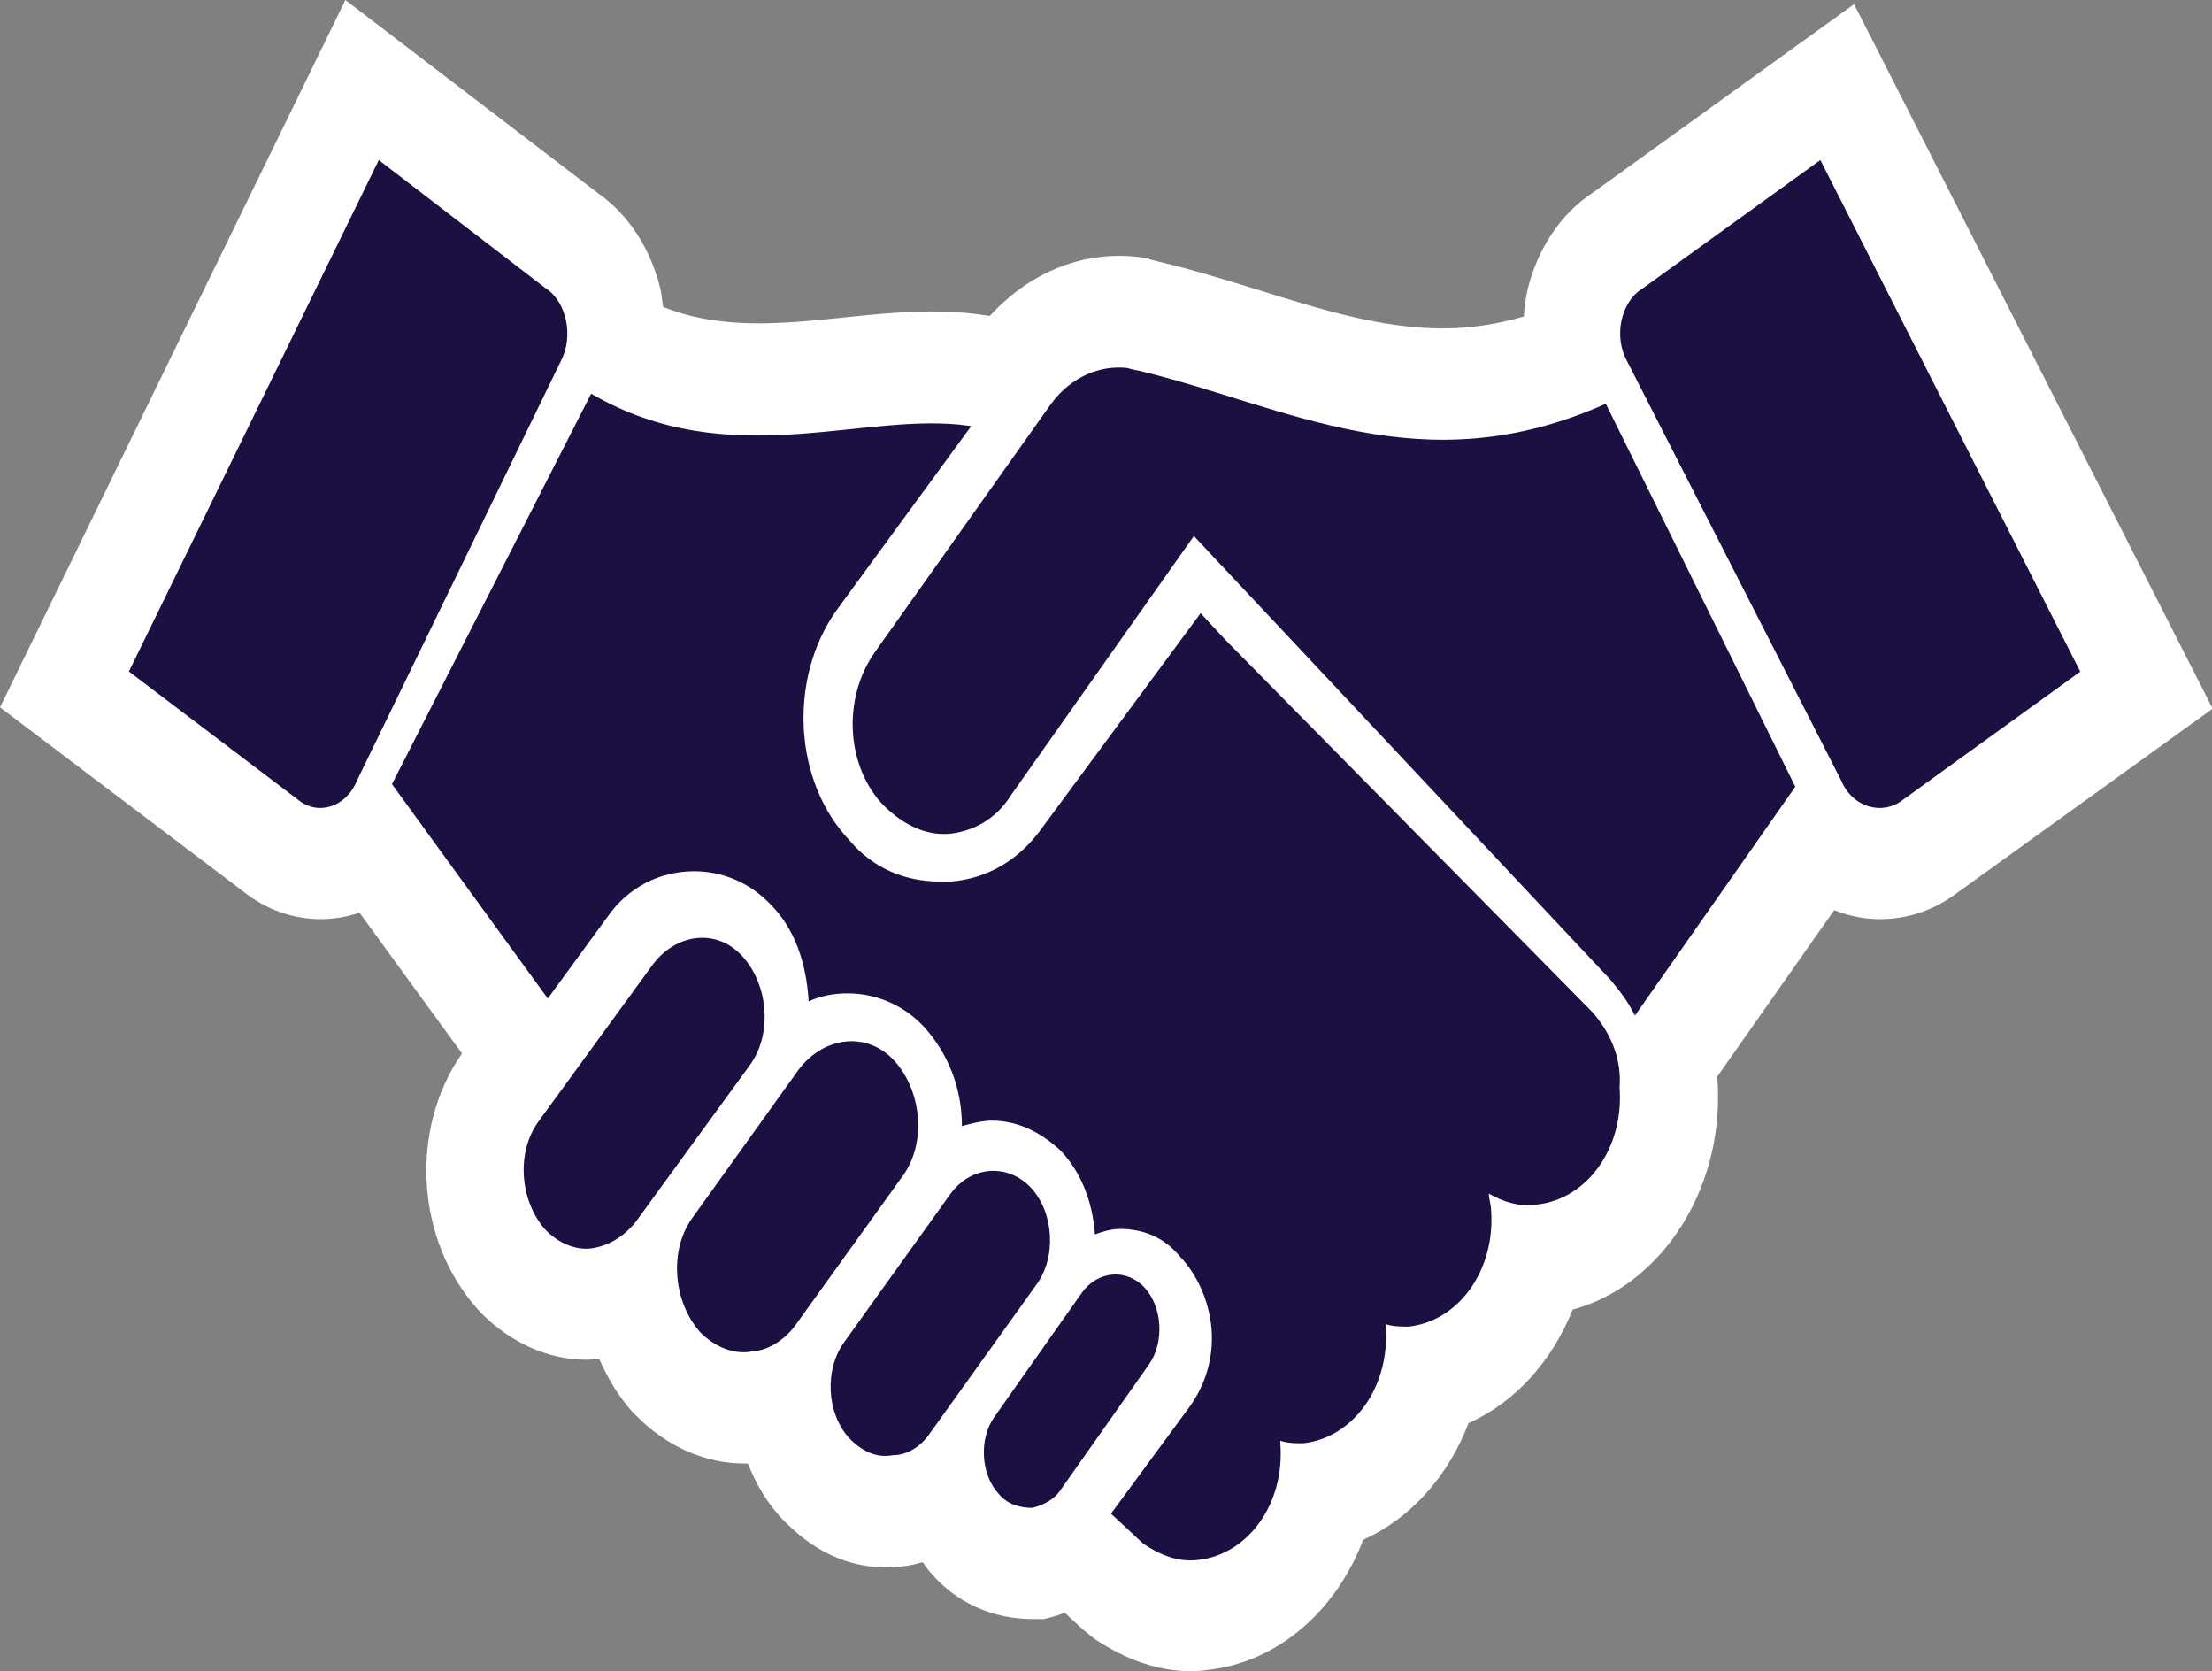
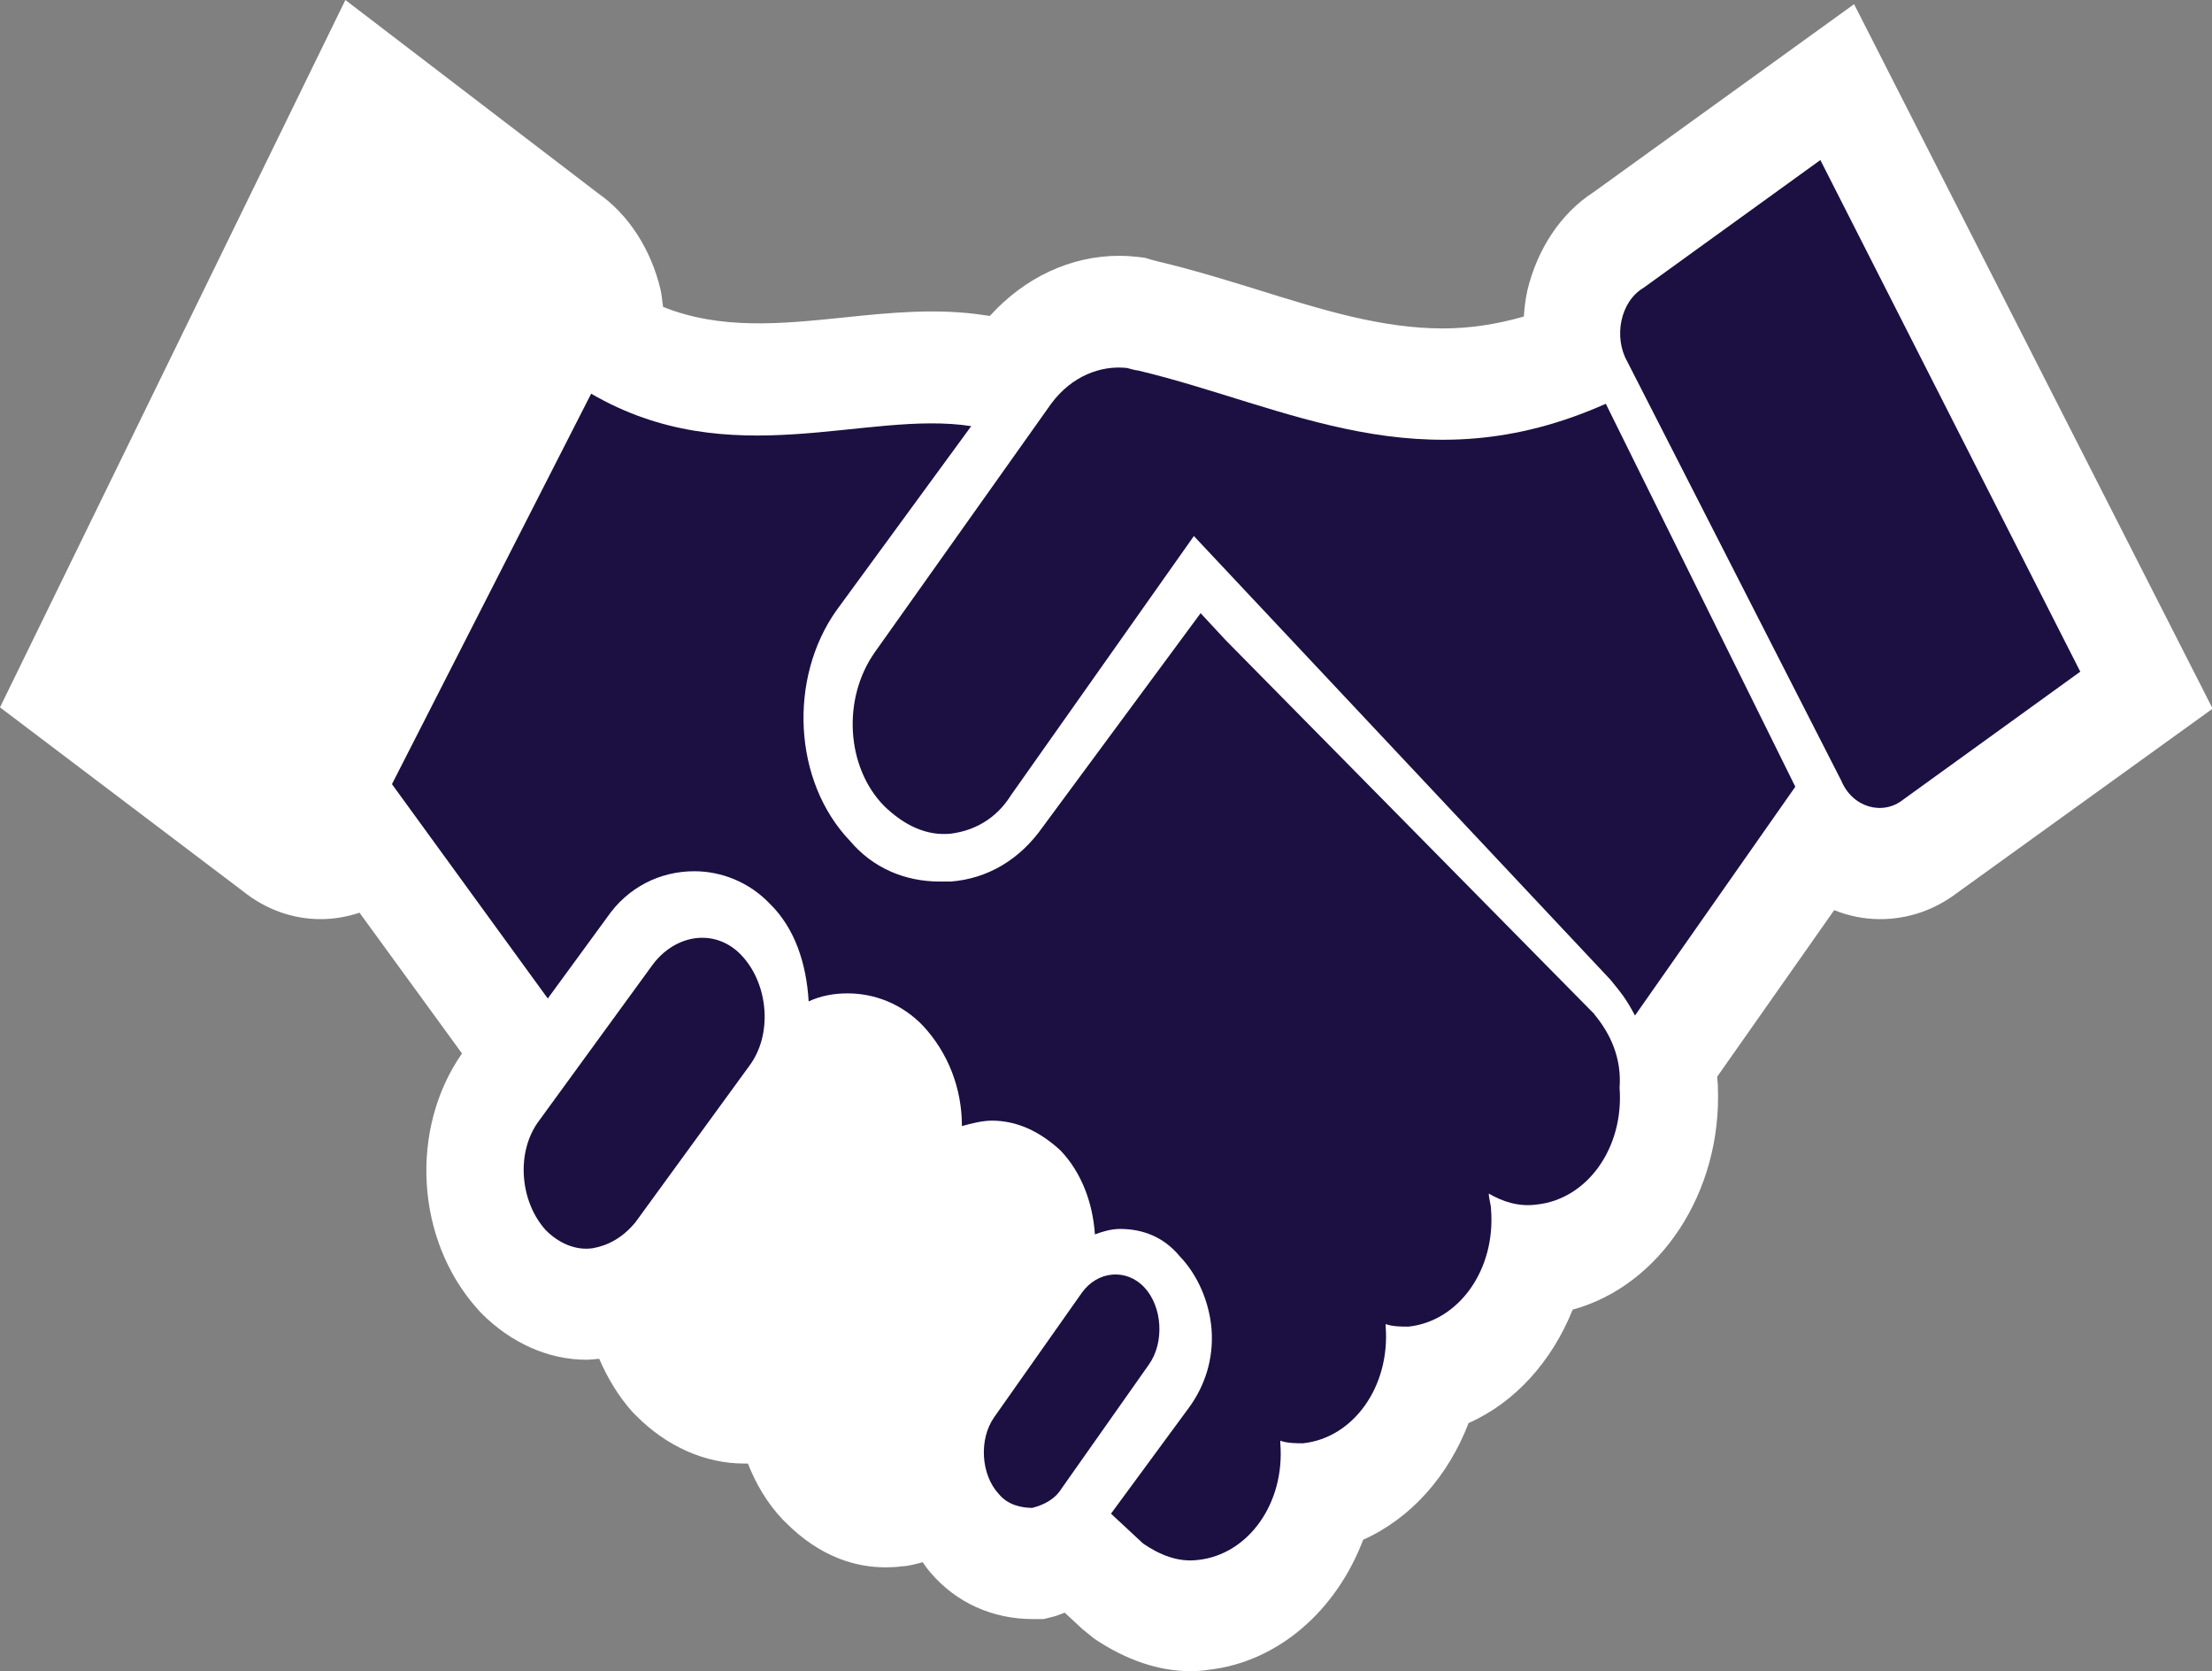
<svg xmlns="http://www.w3.org/2000/svg" id="Layer_2" data-name="Layer 2" viewBox="0 0 68.85 52">
  <rect x="0" y="0" width="68.85" height="52" fill="#808080" stroke="none" />
  <defs>
    <style>
      .cls-1 {
        fill: #fff;
      }

      .cls-2 {
        fill: #1c1042;
      }
    </style>
  </defs>
  <g id="Layer_1-2" data-name="Layer 1">
    <g>
      <path class="cls-1" d="M57.71.13l-8.11,5.85c-1.01.65-1.75,1.76-2.06,3.06-.06.27-.09.54-.11.81-.84.24-1.67.37-2.52.37-1.9,0-3.76-.58-5.72-1.19-1-.31-2.04-.63-3.13-.89l-.23-.06-.2-.06-.26-.03c-.17-.02-.35-.03-.53-.03-1.51,0-2.94.67-4.03,1.87l-.15-.02c-1.48-.23-2.97-.08-4.4.07-1.95.2-3.82.39-5.62-.33-.03-.18-.04-.36-.08-.54-.3-1.26-1-2.34-1.95-3L10.75,0,0,22.01l7.56,5.72c.71.57,1.55.87,2.42.87h0c.41,0,.82-.07,1.21-.2l3.19,4.38c-1.64,2.35-1.45,5.8.49,7.96l.1.11c.93.94,2.1,1.46,3.28,1.46.13,0,.27-.02.4-.03.26.6.6,1.17,1.04,1.66l.11.11c.95.96,2.15,1.49,3.36,1.49.04,0,.08,0,.12,0,.25.64.6,1.23,1.07,1.73l.09.09c1.1,1.11,2.22,1.41,3.13,1.41.17,0,.34-.01.49-.03.22-.01.44-.07.66-.13.08.11.15.22.24.32.8.94,1.93,1.45,3.2,1.45h.32l.32-.08c.12-.03.22-.08.34-.12l.55.51.37.3c1,.67,2.01,1.01,2.99,1.01.18,0,.37-.01.55-.04,2.19-.24,4-1.86,4.83-4.05,1.48-.66,2.65-1.98,3.28-3.63,1.45-.64,2.6-1.93,3.24-3.53,2.72-.74,4.65-3.65,4.52-6.93,0-.11-.02-.21-.02-.32l3.64-5.18c.45.18.93.28,1.43.28.86,0,1.69-.28,2.4-.82l7.95-5.73L57.71.13Z" />
      <path class="cls-2" d="M32.14,46.92c-.35,0-.77-.09-1.05-.43-.56-.6-.63-1.71-.14-2.4l2.72-3.86c.49-.69,1.39-.77,1.95-.17.56.6.63,1.71.14,2.4l-2.72,3.86c-.21.34-.56.51-.91.6" />
-       <path class="cls-2" d="M27.8,45.28c-.5.09-.93-.09-1.36-.52-.72-.78-.79-2.17-.14-3.03l3.29-4.59c.64-.87,1.79-.95,2.51-.17.71.78.79,2.17.14,3.03l-3.29,4.59c-.29.43-.72.69-1.15.69" />
-       <path class="cls-2" d="M23.37,42.06c-.57.09-1.14-.17-1.57-.6-.85-.95-1-2.58-.21-3.62l3.27-4.56c.78-1.03,2.13-1.21,2.99-.26.85.95,1,2.58.22,3.61l-3.28,4.56c-.36.52-.93.86-1.42.86" />
      <path class="cls-2" d="M18.45,38.84c-.53.08-1.07-.16-1.47-.57-.8-.89-.93-2.43-.2-3.4l3.54-4.86c.73-.97,2-1.14,2.8-.24.8.89.93,2.43.2,3.4l-3.54,4.86c-.4.49-.87.73-1.33.81" />
-       <path class="cls-2" d="M4.02,20.9l5.25,3.98c.61.51,1.5.25,1.84-.59l6.34-13.04c.41-.76.2-1.86-.48-2.29l-5.18-3.98-7.78,15.92Z" />
      <path class="cls-2" d="M49.63,31.56l-11.48-11.64-.78-.84-4.92,6.66c-.71,1.01-1.71,1.6-2.85,1.69h-.36c-1.07,0-2.07-.42-2.78-1.26-1.78-1.86-1.92-5.06-.43-7.17l4.2-5.74c-3.28-.51-7.48,1.52-11.83-1.01l-6.2,12.15,4.85,6.67,1.85-2.53c.64-.93,1.64-1.43,2.71-1.43.85,0,1.71.34,2.35,1.01.78.76,1.14,1.86,1.21,3.04.36-.17.78-.25,1.21-.25.86,0,1.71.34,2.35,1.01.78.84,1.21,1.94,1.21,3.12.28-.08.64-.17.93-.17.79,0,1.5.34,2.14.93.64.67,1,1.6,1.07,2.61.21-.08.5-.17.78-.17.71,0,1.36.25,1.85.84.57.59.93,1.43,1,2.28.07.93-.21,1.77-.71,2.45l-2.42,3.29,1,.93c.5.34,1.07.59,1.71.51,1.57-.17,2.71-1.77,2.56-3.63v-.08c.22.08.5.08.71.08,1.57-.17,2.71-1.77,2.57-3.63v-.08c.21.08.5.08.71.08,1.57-.17,2.71-1.77,2.57-3.63,0-.17-.07-.34-.07-.51.43.25.93.42,1.5.34,1.57-.17,2.71-1.77,2.57-3.63.07-.93-.29-1.69-.78-2.28" />
      <path class="cls-2" d="M64.75,20.9l-5.51,3.98c-.64.51-1.58.25-1.93-.59l-6.66-13.04c-.43-.76-.22-1.86.5-2.29l5.51-3.98,8.09,15.92Z" />
      <path class="cls-2" d="M49.99,12.56c-5.76,2.57-9.92.08-14.56-1.03-.07,0-.35-.08-.35-.08-.83-.09-1.73.26-2.36,1.11l-5.48,7.72c-1.04,1.46-.9,3.6.28,4.8.62.6,1.32.94,2.08.86.69-.09,1.39-.43,1.87-1.2l5.69-8.06,12.97,13.81c.35.43.49.6.76,1.11l4.99-7.12-5.9-11.92Z" />
    </g>
  </g>
</svg>